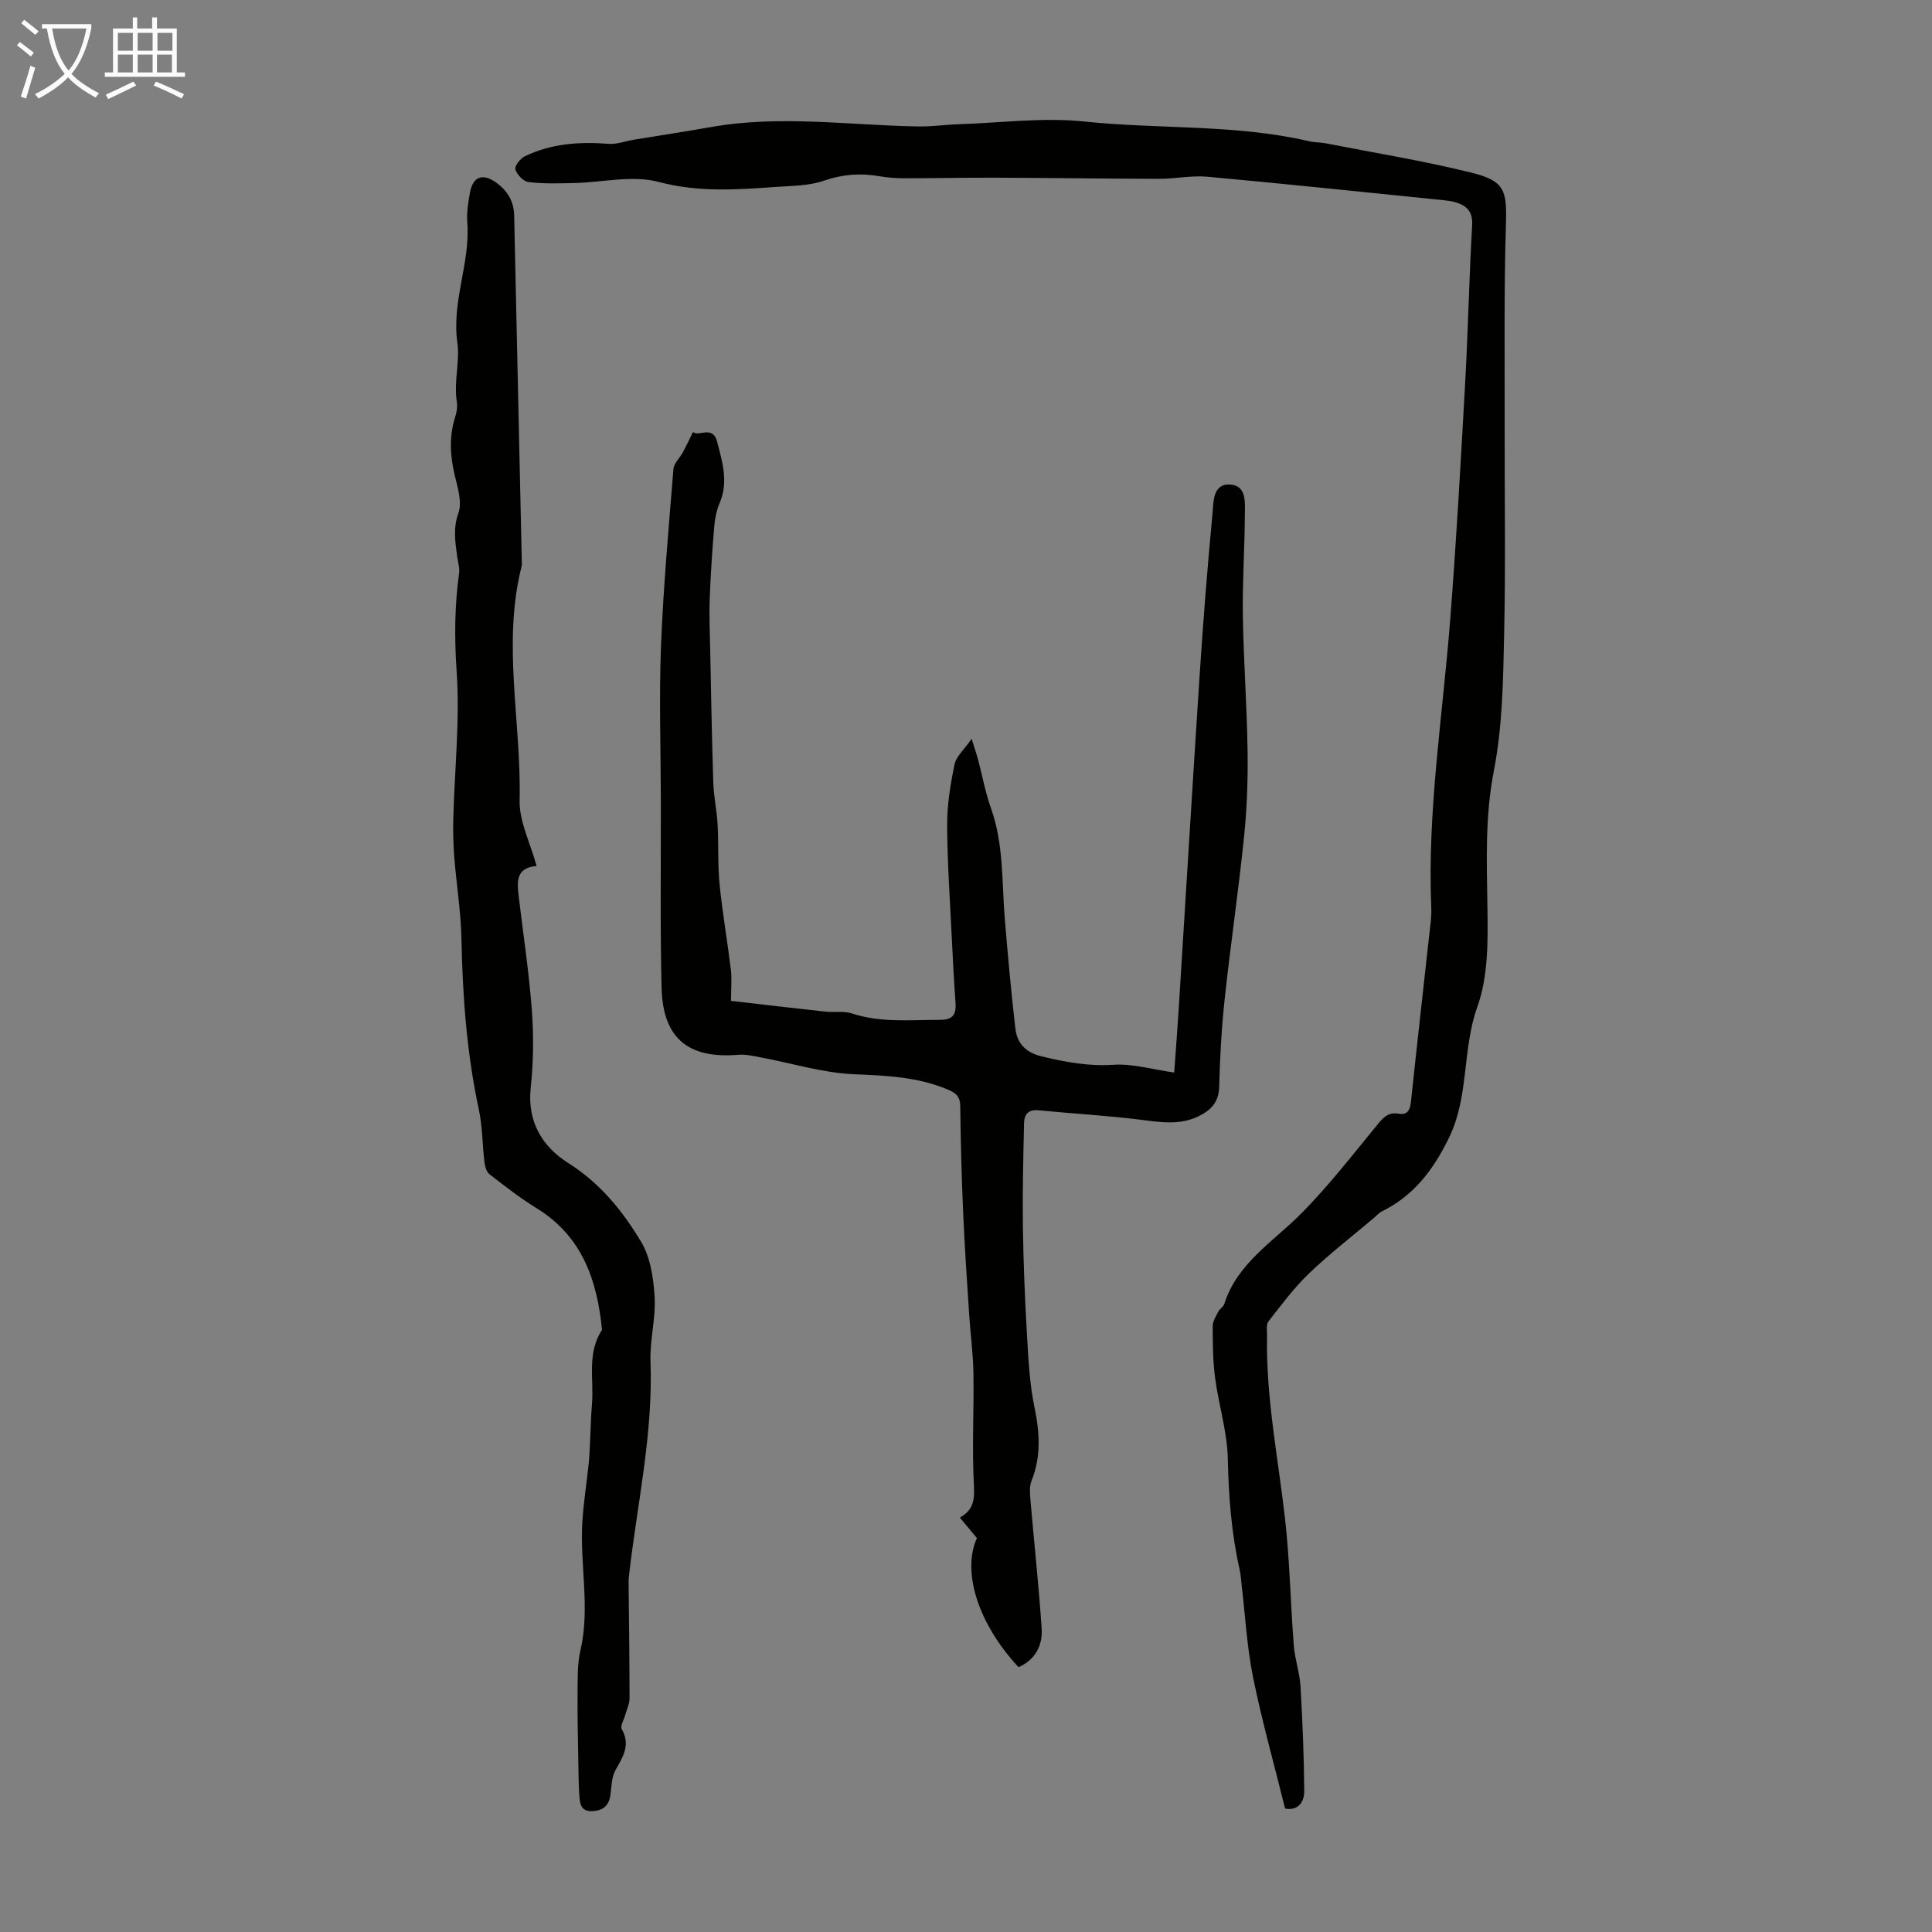
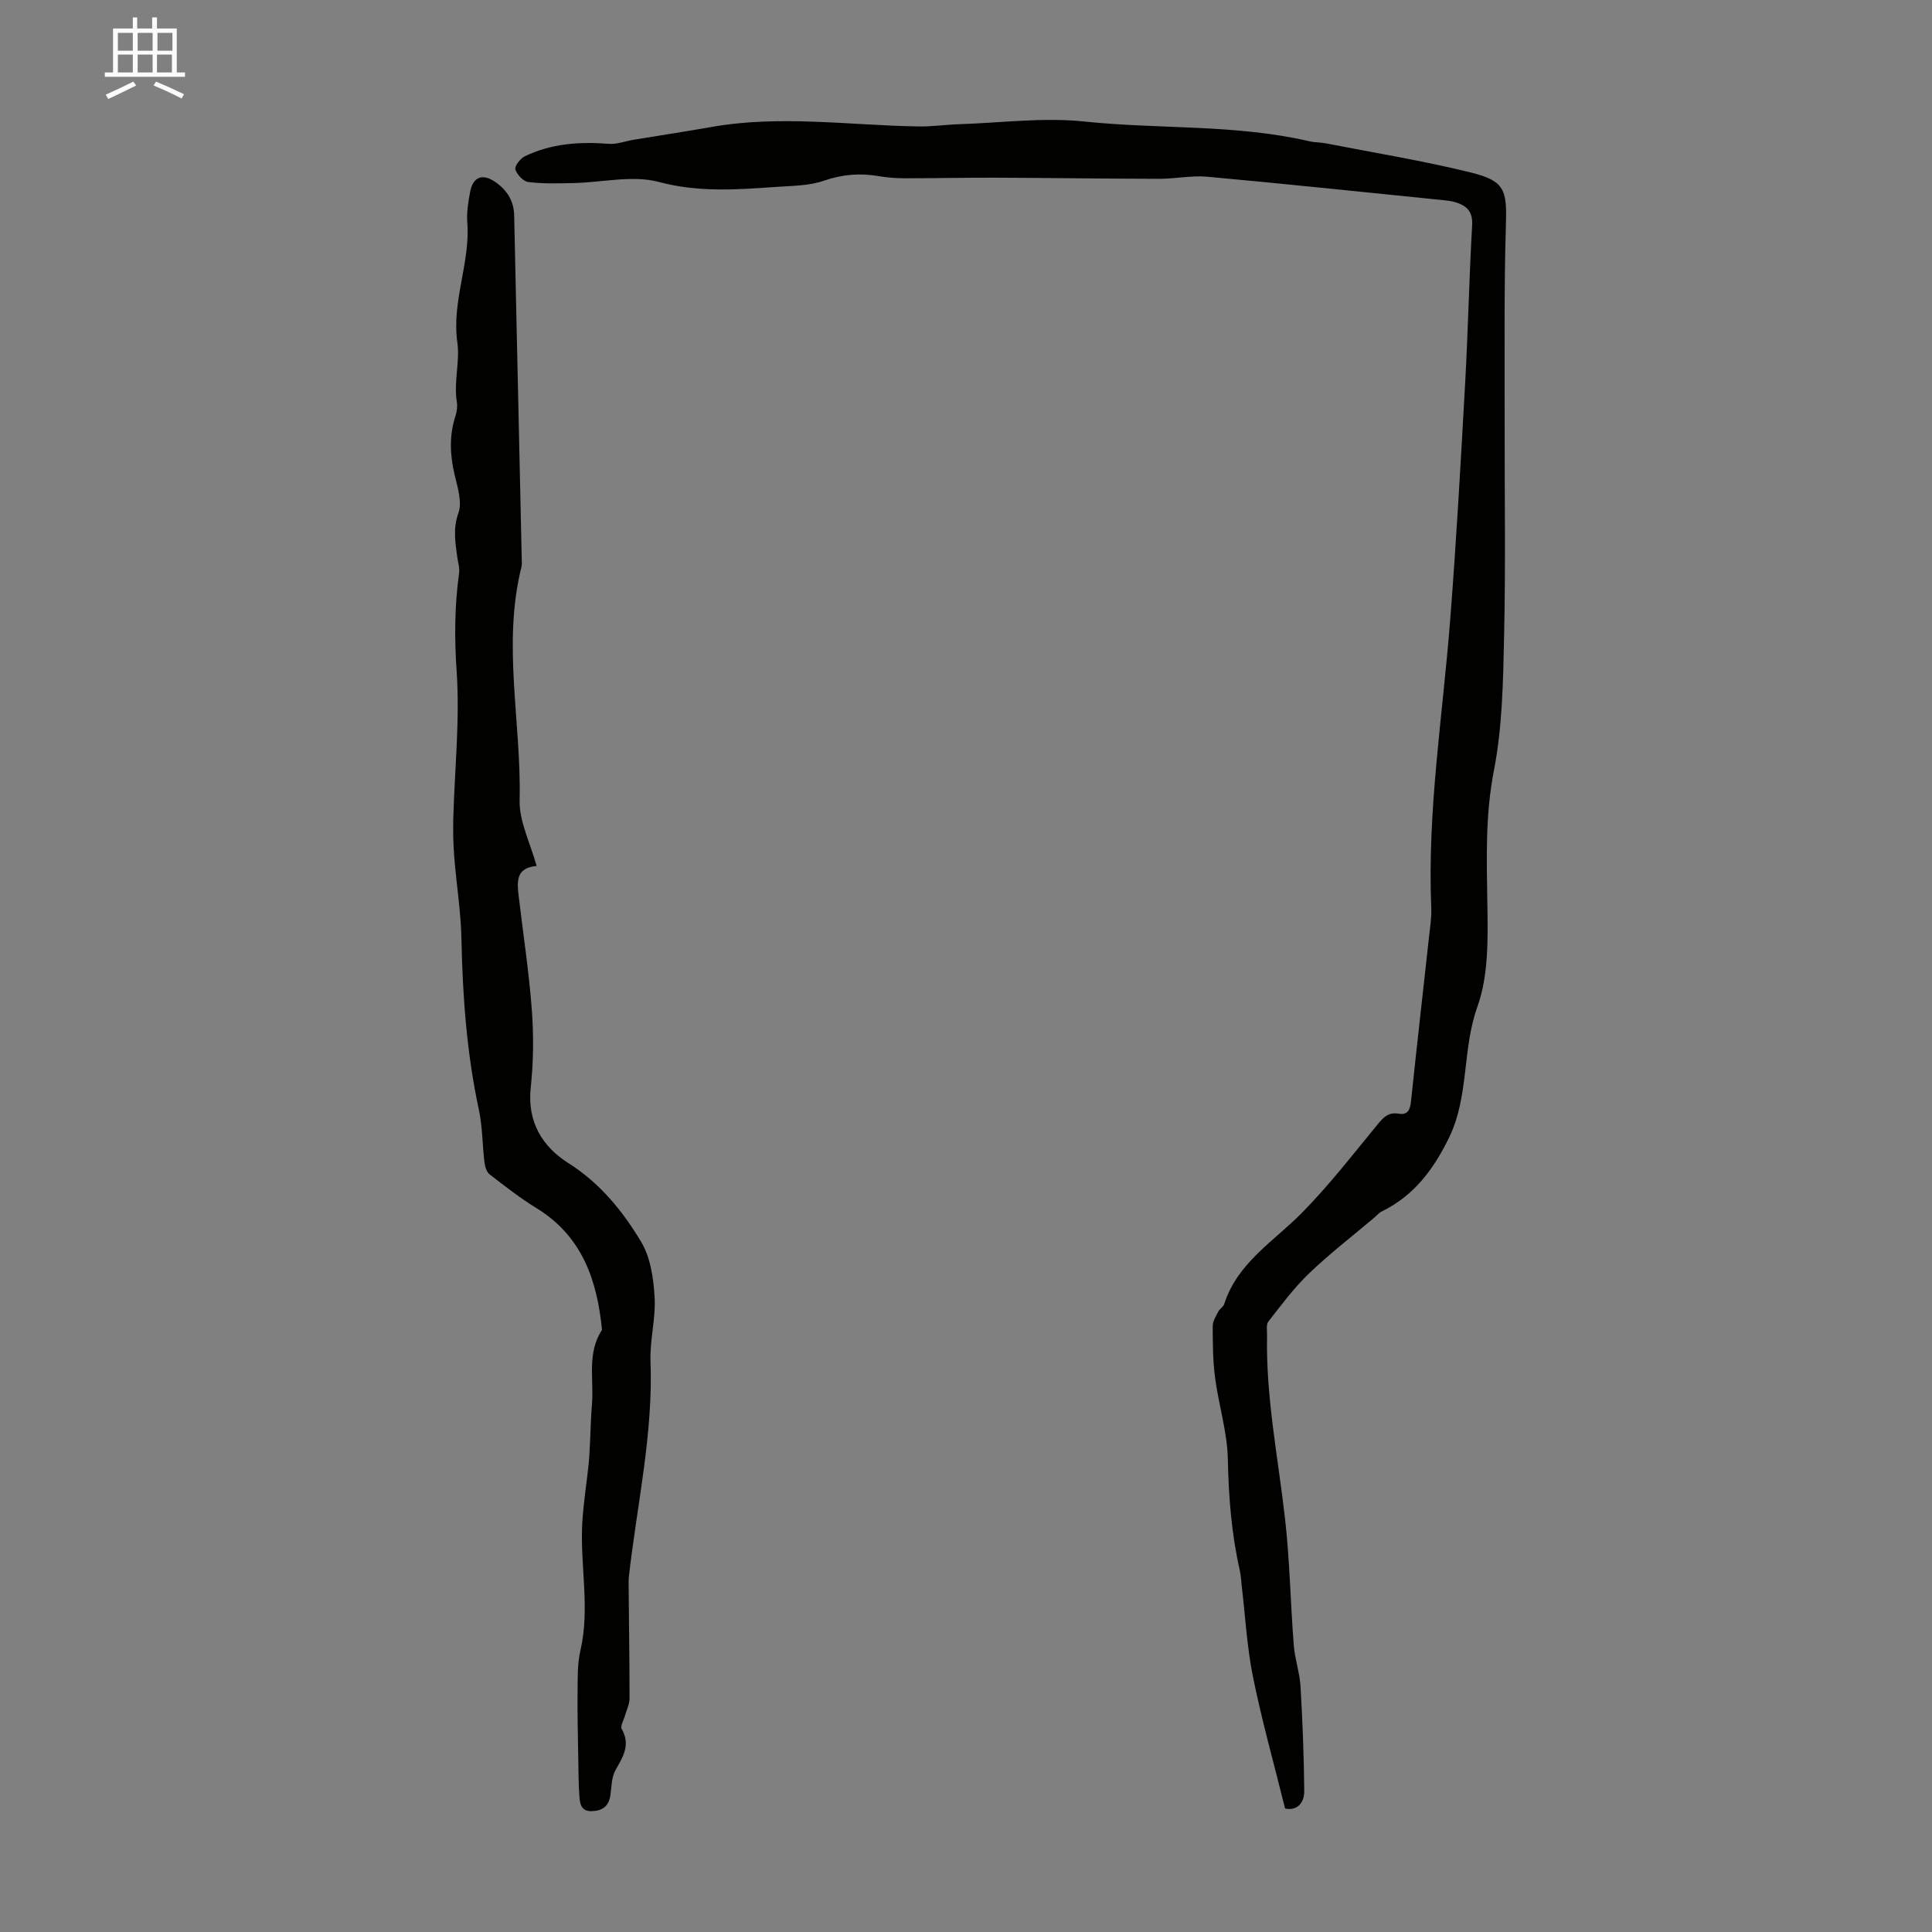
<svg xmlns="http://www.w3.org/2000/svg" enable-background="new 0 0 400 400" viewBox="0 0 400 400">
  <rect x="0" y="0" width="400" height="400" fill="#808080" stroke="none" />
  <g fill="#010100">
-     <path d="m202.26 318.45c-1.29-1.56-2.35-2.83-3.53-4.25 3.17-1.76 3.03-4.24 2.88-7.29-.37-7.55.05-15.13-.07-22.69-.07-4.09-.64-8.17-.9-12.27-.45-6.91-.92-13.81-1.22-20.72-.32-7.38-.53-14.77-.61-22.15-.02-2.05-.83-2.77-2.64-3.53-6.24-2.6-12.68-2.86-19.34-3.14-6.49-.27-12.89-2.29-19.35-3.49-1.52-.28-3.09-.67-4.6-.54-10.42.87-15.66-3.41-15.91-13.93-.31-12.96-.12-25.94-.15-38.91-.02-10.57-.38-21.16.03-31.71.48-12.26 1.59-24.5 2.58-36.74.1-1.19 1.31-2.27 1.94-3.43.75-1.39 1.42-2.82 2.11-4.22 1.14 1.08 4.08-1.5 4.99 2 1.1 4.26 2.4 8.36.51 12.74-.67 1.55-.98 3.32-1.12 5.01-.41 4.99-.75 9.99-.93 14.99-.12 3.46.04 6.93.11 10.39.19 9.16.34 18.31.64 27.46.09 2.9.73 5.78.89 8.67.23 4.11 0 8.26.41 12.35.59 5.93 1.62 11.8 2.34 17.72.22 1.81.03 3.68.03 6.45 6.31.72 12.98 1.52 19.66 2.24 1.77.19 3.69-.19 5.32.35 6.02 1.99 12.15 1.33 18.29 1.34 2.87 0 3.38-1.31 3.2-3.73-.33-4.53-.56-9.07-.78-13.61-.37-7.7-.92-15.4-.94-23.09-.01-4.16.68-8.38 1.53-12.47.34-1.64 1.96-3.02 3.54-5.29.65 2.11 1.04 3.22 1.34 4.34.89 3.35 1.5 6.79 2.66 10.04 2.66 7.44 2.23 15.21 2.86 22.88.63 7.57 1.31 15.14 2.19 22.69.36 3.08 2.06 4.98 5.48 5.81 4.92 1.19 9.68 2.07 14.83 1.73 4.01-.26 8.11.98 12.58 1.61.33-4.67.67-9.09.95-13.52 1.44-22.9 2.81-45.81 4.31-68.7.73-11.17 1.61-22.33 2.66-33.47.23-2.43.01-6.31 3.72-6.05 3.44.25 2.99 3.86 2.98 6.4-.04 6.94-.52 13.88-.41 20.81.15 9.37.85 18.73.98 28.11.08 5.92-.14 11.88-.75 17.77-1.14 11.09-2.77 22.14-3.97 33.22-.66 6.1-1.01 12.24-1.16 18.37-.08 3.23-1.73 4.87-4.3 6.12-3.73 1.81-7.53 1.28-11.48.77-7.18-.92-14.43-1.31-21.64-2.02-2.12-.21-2.94.89-2.98 2.64-.16 7.14-.34 14.28-.24 21.42.1 7.46.41 14.91.84 22.36.29 5.05.54 10.16 1.56 15.09 1.08 5.22 1.4 10.17-.61 15.2-.46 1.16-.34 2.62-.23 3.93.76 8.86 1.72 17.71 2.32 26.59.24 3.54-1.27 6.52-4.78 8.07-8.35-8.96-11.78-19.7-8.62-26.72z" />
-     <path d="m266.06 374.43c-2.35-9.48-4.83-18.29-6.64-27.23-1.25-6.18-1.59-12.55-2.33-18.83-.13-1.11-.18-2.24-.42-3.32-1.71-7.56-2.3-15.18-2.46-22.95-.11-5.63-1.9-11.21-2.64-16.85-.47-3.53-.48-7.12-.49-10.69 0-1 .66-2.04 1.15-3 .3-.58 1.04-.98 1.23-1.57 2.74-8.56 10.24-12.95 16.08-18.88 5.62-5.7 10.56-12.09 15.66-18.29 1.22-1.49 2.25-2.61 4.38-2.24 1.93.34 2.38-.89 2.56-2.62 1.19-11.32 2.48-22.63 3.72-33.95.22-2 .55-4.02.47-6.02-.85-20.01 2.36-39.74 3.91-59.58 1.28-16.39 2.2-32.8 3.11-49.21.6-10.84.82-21.7 1.44-32.54.17-2.89-1.14-4.09-3.49-4.8-.74-.22-1.54-.32-2.31-.4-16.33-1.65-32.65-3.38-49-4.87-3.3-.3-6.69.44-10.03.43-11.27-.02-22.54-.19-33.81-.23-6.26-.02-12.52.12-18.79.12-1.78 0-3.58-.13-5.33-.43-3.92-.68-7.61-.4-11.47.94-3.08 1.07-6.58 1.04-9.91 1.28-8.11.57-16.04 1.16-24.25-1.03-5.48-1.46-11.75.11-17.66.23-3.12.07-6.27.17-9.34-.21-1.05-.13-2.37-1.54-2.7-2.63-.2-.67 1.03-2.26 1.97-2.71 5.49-2.65 11.35-3.04 17.37-2.57 1.67.13 3.41-.56 5.12-.84 5.38-.89 10.77-1.7 16.14-2.65 14.28-2.52 28.56-.34 42.85-.11 2.78.05 5.57-.37 8.36-.46 8.68-.28 17.46-1.46 26.01-.56 15.52 1.63 31.28.52 46.62 4.1 1.08.25 2.23.2 3.32.41 10.03 1.96 20.14 3.6 30.05 6.04 7.11 1.75 7.49 3.69 7.27 10.89-.41 13.53-.23 27.09-.26 40.63-.03 14.77.22 29.55-.11 44.31-.2 9.37-.34 18.89-2.12 28.03-1.83 9.4-1.48 18.6-1.34 27.98.11 6.98.22 14.47-2.07 20.87-3.2 8.92-1.67 18.56-5.92 27.22-3.23 6.59-7.25 11.92-13.87 15.17-.58.28-1.03.83-1.53 1.26-4.52 3.83-9.24 7.46-13.51 11.55-3.13 3-5.76 6.55-8.44 9.98-.51.65-.26 1.92-.28 2.9-.26 12.81 2.3 25.34 3.73 37.99.98 8.66 1.12 17.42 1.8 26.12.22 2.88 1.23 5.7 1.4 8.57.42 7.22.71 14.46.77 21.69-.01 2.63-1.69 4.07-3.97 3.56z" />
+     <path d="m266.06 374.43c-2.35-9.48-4.83-18.29-6.64-27.23-1.25-6.18-1.59-12.55-2.33-18.83-.13-1.11-.18-2.24-.42-3.32-1.71-7.56-2.3-15.18-2.46-22.95-.11-5.63-1.9-11.21-2.64-16.85-.47-3.53-.48-7.12-.49-10.69 0-1 .66-2.04 1.15-3 .3-.58 1.04-.98 1.23-1.57 2.74-8.56 10.24-12.95 16.08-18.88 5.62-5.7 10.56-12.09 15.66-18.29 1.22-1.49 2.25-2.61 4.38-2.24 1.93.34 2.38-.89 2.56-2.62 1.19-11.32 2.48-22.63 3.72-33.95.22-2 .55-4.02.47-6.02-.85-20.01 2.36-39.74 3.91-59.58 1.28-16.39 2.2-32.8 3.11-49.21.6-10.84.82-21.7 1.44-32.54.17-2.89-1.14-4.09-3.49-4.8-.74-.22-1.54-.32-2.31-.4-16.33-1.65-32.65-3.38-49-4.87-3.3-.3-6.69.44-10.03.43-11.27-.02-22.54-.19-33.81-.23-6.26-.02-12.52.12-18.79.12-1.78 0-3.58-.13-5.33-.43-3.92-.68-7.61-.4-11.47.94-3.08 1.07-6.58 1.04-9.91 1.28-8.11.57-16.04 1.16-24.25-1.03-5.48-1.46-11.75.11-17.66.23-3.12.07-6.27.17-9.34-.21-1.05-.13-2.37-1.54-2.7-2.63-.2-.67 1.03-2.26 1.97-2.71 5.49-2.65 11.35-3.04 17.37-2.57 1.67.13 3.41-.56 5.12-.84 5.38-.89 10.77-1.7 16.14-2.65 14.28-2.52 28.56-.34 42.85-.11 2.78.05 5.57-.37 8.36-.46 8.68-.28 17.46-1.46 26.01-.56 15.52 1.63 31.28.52 46.62 4.1 1.08.25 2.23.2 3.32.41 10.03 1.96 20.14 3.6 30.05 6.04 7.11 1.75 7.49 3.69 7.27 10.89-.41 13.53-.23 27.09-.26 40.63-.03 14.77.22 29.55-.11 44.31-.2 9.37-.34 18.89-2.12 28.03-1.83 9.4-1.48 18.6-1.34 27.98.11 6.98.22 14.47-2.07 20.87-3.2 8.92-1.67 18.56-5.92 27.22-3.23 6.59-7.25 11.92-13.87 15.17-.58.28-1.03.83-1.53 1.26-4.52 3.83-9.24 7.46-13.51 11.55-3.13 3-5.76 6.55-8.44 9.98-.51.65-.26 1.92-.28 2.9-.26 12.81 2.3 25.34 3.73 37.99.98 8.66 1.12 17.42 1.8 26.12.22 2.88 1.23 5.7 1.4 8.57.42 7.22.71 14.46.77 21.69-.01 2.63-1.69 4.07-3.97 3.56" />
    <path d="m111.1 179.29c-4.32.37-4.06 3.27-3.72 6.18.93 7.88 2.14 15.74 2.73 23.65.4 5.33.34 10.77-.23 16.08-.76 7.07 2.42 12.21 7.78 15.6 6.6 4.17 11.26 9.93 15.08 16.31 1.94 3.23 2.56 7.54 2.79 11.43.26 4.42-1.02 8.93-.85 13.37.56 15.04-2.8 29.65-4.47 44.44-.08.66-.07 1.34-.06 2.01.07 7.75.19 15.51.19 23.26 0 1.17-.6 2.35-.92 3.52-.26.96-1.04 2.22-.7 2.83 1.87 3.28.28 5.74-1.28 8.49-.83 1.47-.82 3.44-1.06 5.2-.32 2.3-1.66 3.26-3.87 3.32-2.27.06-2.45-1.62-2.56-3.17-.17-2.44-.18-4.9-.22-7.35-.07-4.68-.2-9.37-.15-14.05.03-2.89-.06-5.86.58-8.64 2.07-8.92-.14-17.84.41-26.74.25-3.97.88-7.92 1.3-11.88.15-1.43.2-2.86.28-4.3.14-2.66.17-5.33.4-7.98.46-5.21-1.1-10.69 2.09-15.53-1.01-10.28-4.09-19.38-13.54-25.19-3.4-2.09-6.58-4.57-9.74-7.02-.64-.49-.95-1.64-1.06-2.53-.44-3.62-.4-7.33-1.16-10.87-2.5-11.63-3.36-23.39-3.6-35.25-.11-5.68-1.04-11.35-1.49-17.03-.21-2.66-.27-5.34-.2-8.01.27-10.17 1.39-20.39.69-30.49-.47-6.87-.43-13.52.51-20.27.15-1.07-.22-2.21-.37-3.31-.41-3.06-.93-5.92.23-9.16.8-2.24-.16-5.27-.77-7.84-.98-4.12-1.17-8.14.15-12.21.3-.93.45-2.02.29-2.97-.66-4.12.66-8.45.12-12.19-1.24-8.63 2.69-16.53 2.05-24.92-.16-2.09.19-4.26.58-6.33.58-3.1 2.51-3.88 5.08-2.16 2.46 1.64 3.97 3.9 4.04 6.96.53 23.72 1.05 47.44 1.57 71.16.01.56.07 1.14-.06 1.67-4.01 16.05 0 32.19-.38 48.29-.11 4.4 2.21 8.84 3.52 13.62z" />
  </g>
-   <path d="m6.4 11.7c-1-.8-1.9-1.6-2.9-2.3l.6-.7c.9.7 1.9 1.4 2.9 2.2zm-2.1 8.3c.7-2.1 1.4-4.2 2-6.4.2.1.6.3 1 .4-.7 2.3-1.3 4.4-1.9 6.4zm3-12.8c-1.1-.9-2.1-1.7-2.9-2.4l.6-.7c1 .8 2 1.5 3 2.4zm1.4-1.3v-.9h10.2v.9c-.9 4.2-2.3 7.3-4.1 9.4 1.3 1.4 3.2 2.7 5.7 4-.2.2-.4.5-.7.9-2.5-1.4-4.4-2.7-5.7-4.2-1.4 1.5-3.5 3-6.1 4.4 0 0 0 0-.1-.1-.3-.4-.5-.7-.7-.8 2.7-1.3 4.7-2.8 6.2-4.2-1.8-2.2-3-5.3-3.7-9.4zm9.2 0h-7.1c.6 3.8 1.7 6.7 3.4 8.7 1.7-2 2.9-4.8 3.7-8.7z" fill="#fafbfa" />
  <path d="m31.6 3.6h.9v2.3h4.1v9.1h1.7v.9h-16.6v-.9h1.7v-9.1h4.1v-2.3h.9v2.3h3.1v-2.3zm-4 13.3.6.8c-1.9.9-3.8 1.9-5.8 2.8-.2-.3-.3-.6-.5-.9 2-.9 3.9-1.8 5.7-2.7zm-3.2-10.1v3.7h3.1v-3.7zm0 4.5v3.7h3.1v-3.7zm4.1-4.5v3.7h3.1v-3.7zm0 4.5v3.7h3.1v-3.7zm9.1 9.1c-2.1-1.1-4.1-2-5.8-2.7l.5-.8c2.2.9 4.1 1.8 5.8 2.6zm-1.9-13.6h-3.1v3.7h3.1zm-3.2 4.5v3.7h3.1v-3.7z" fill="#fafbfa" />
</svg>